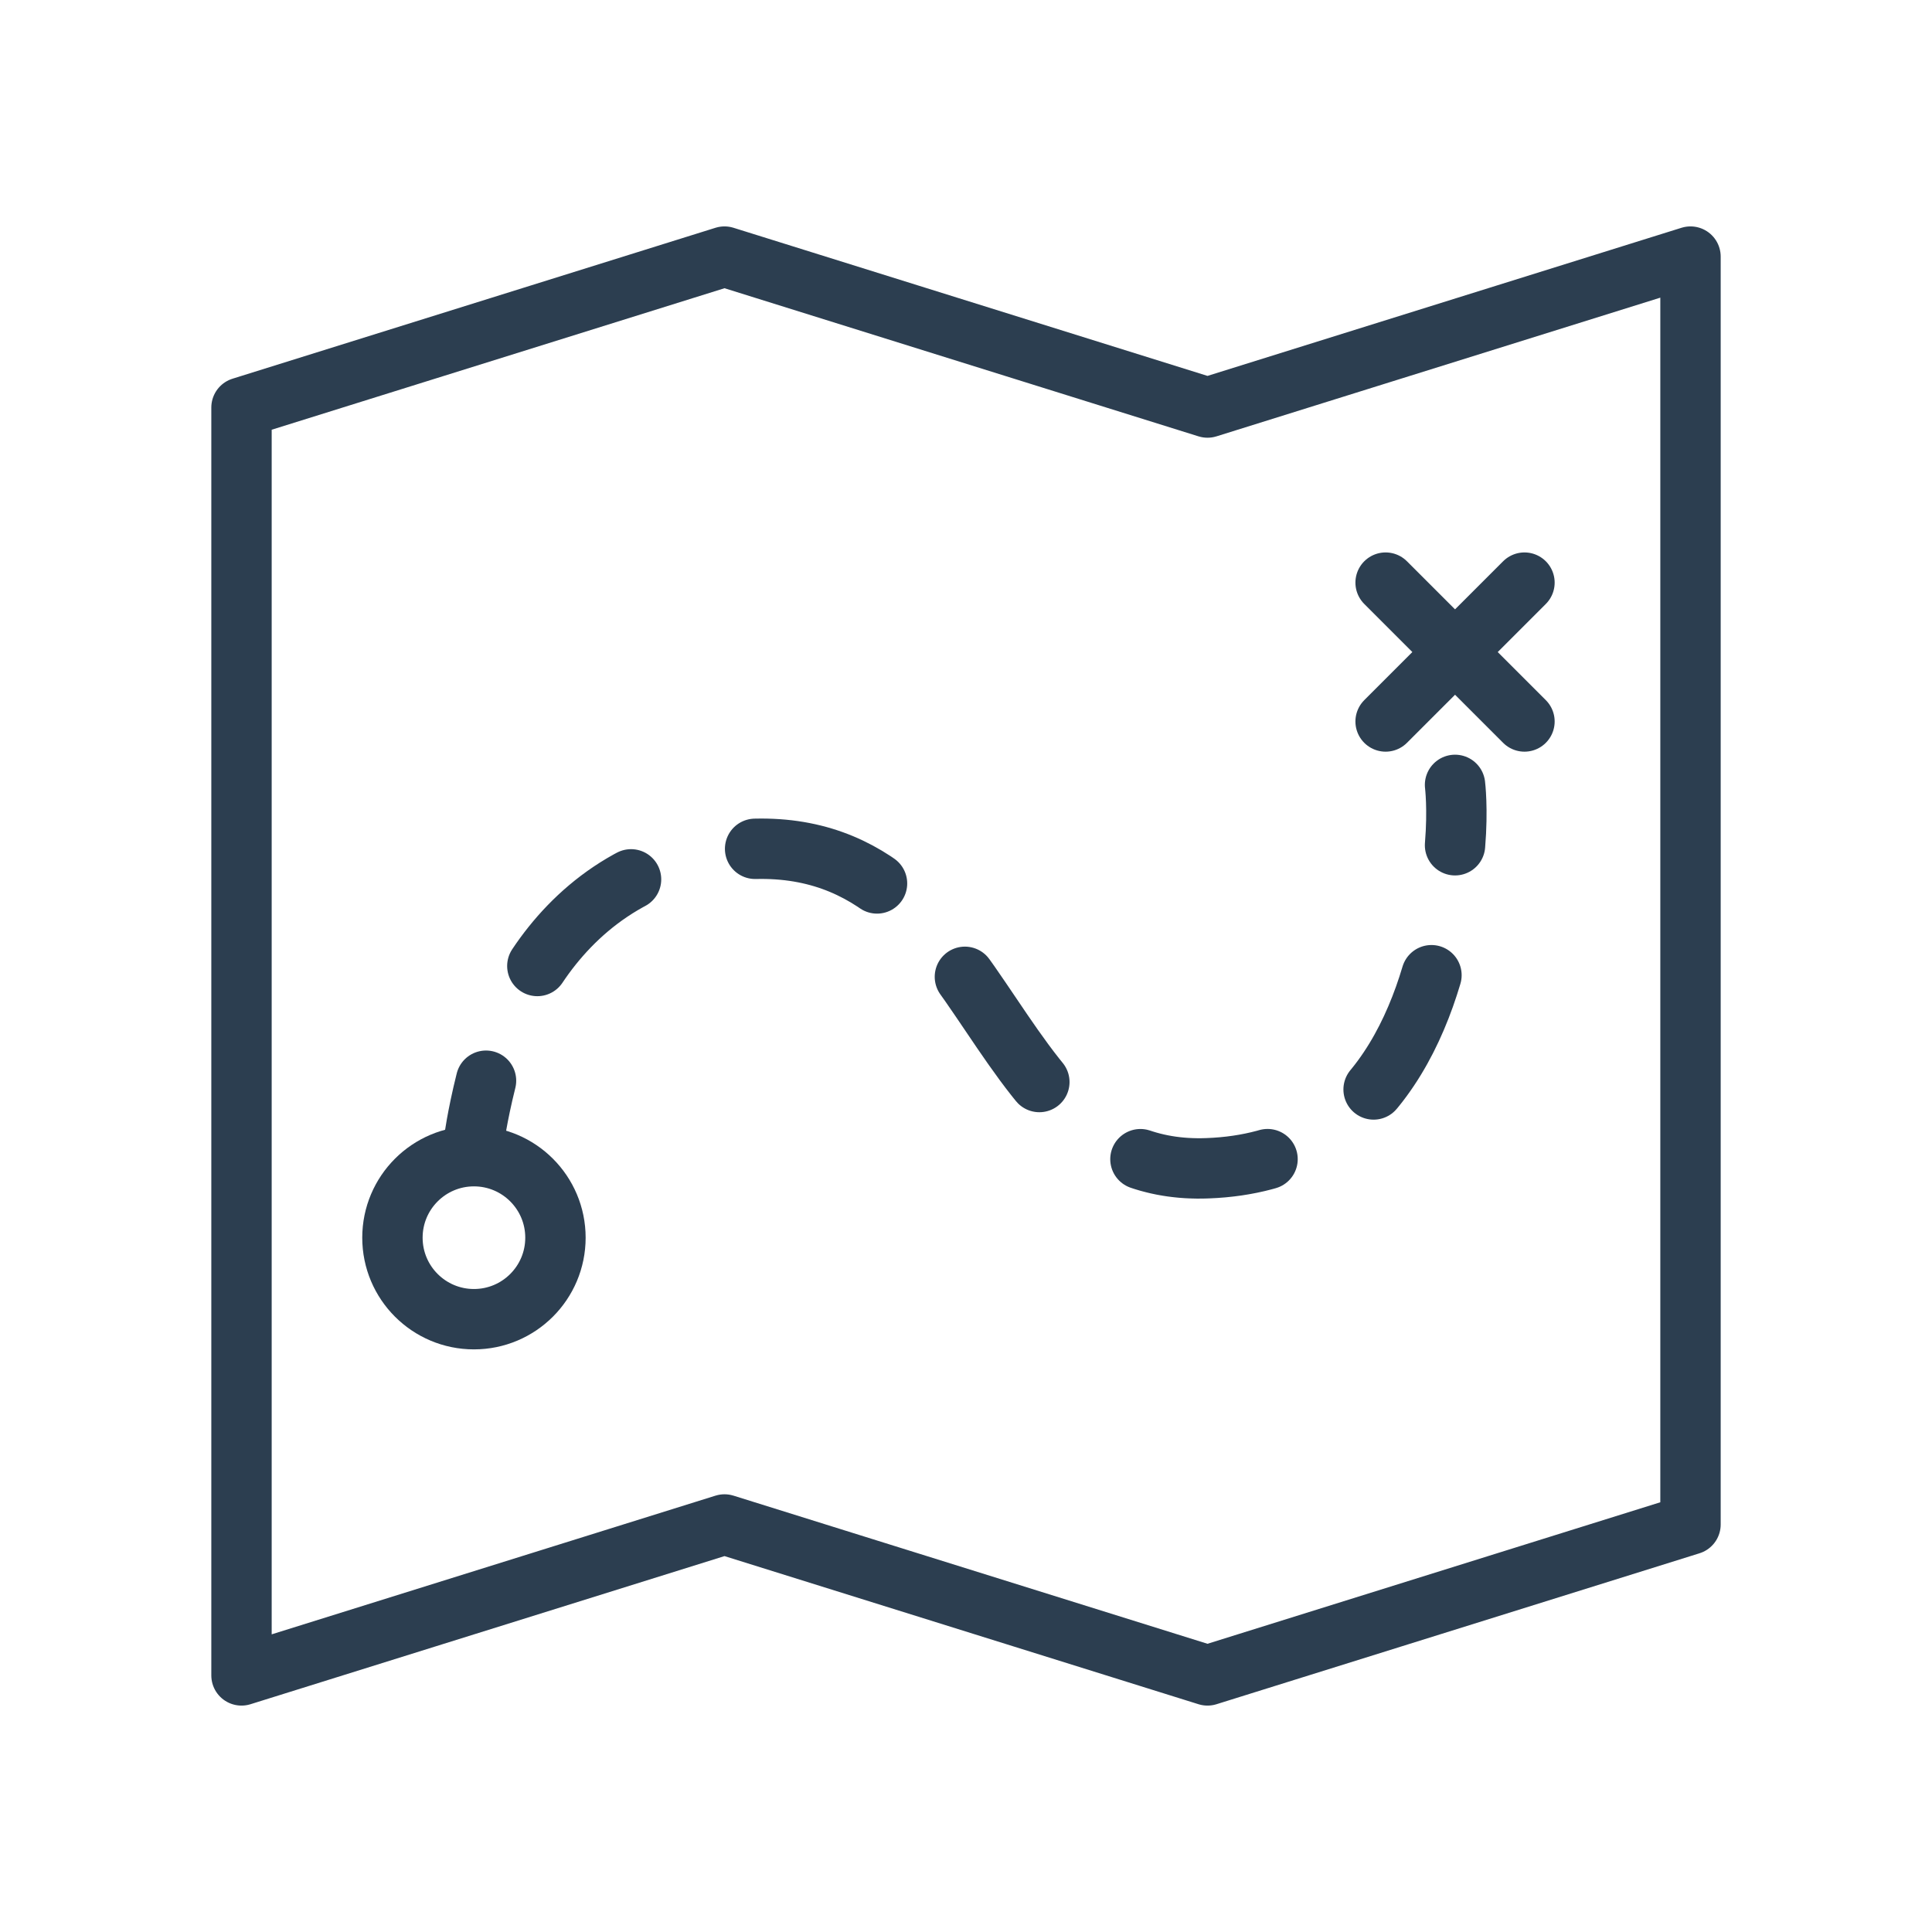
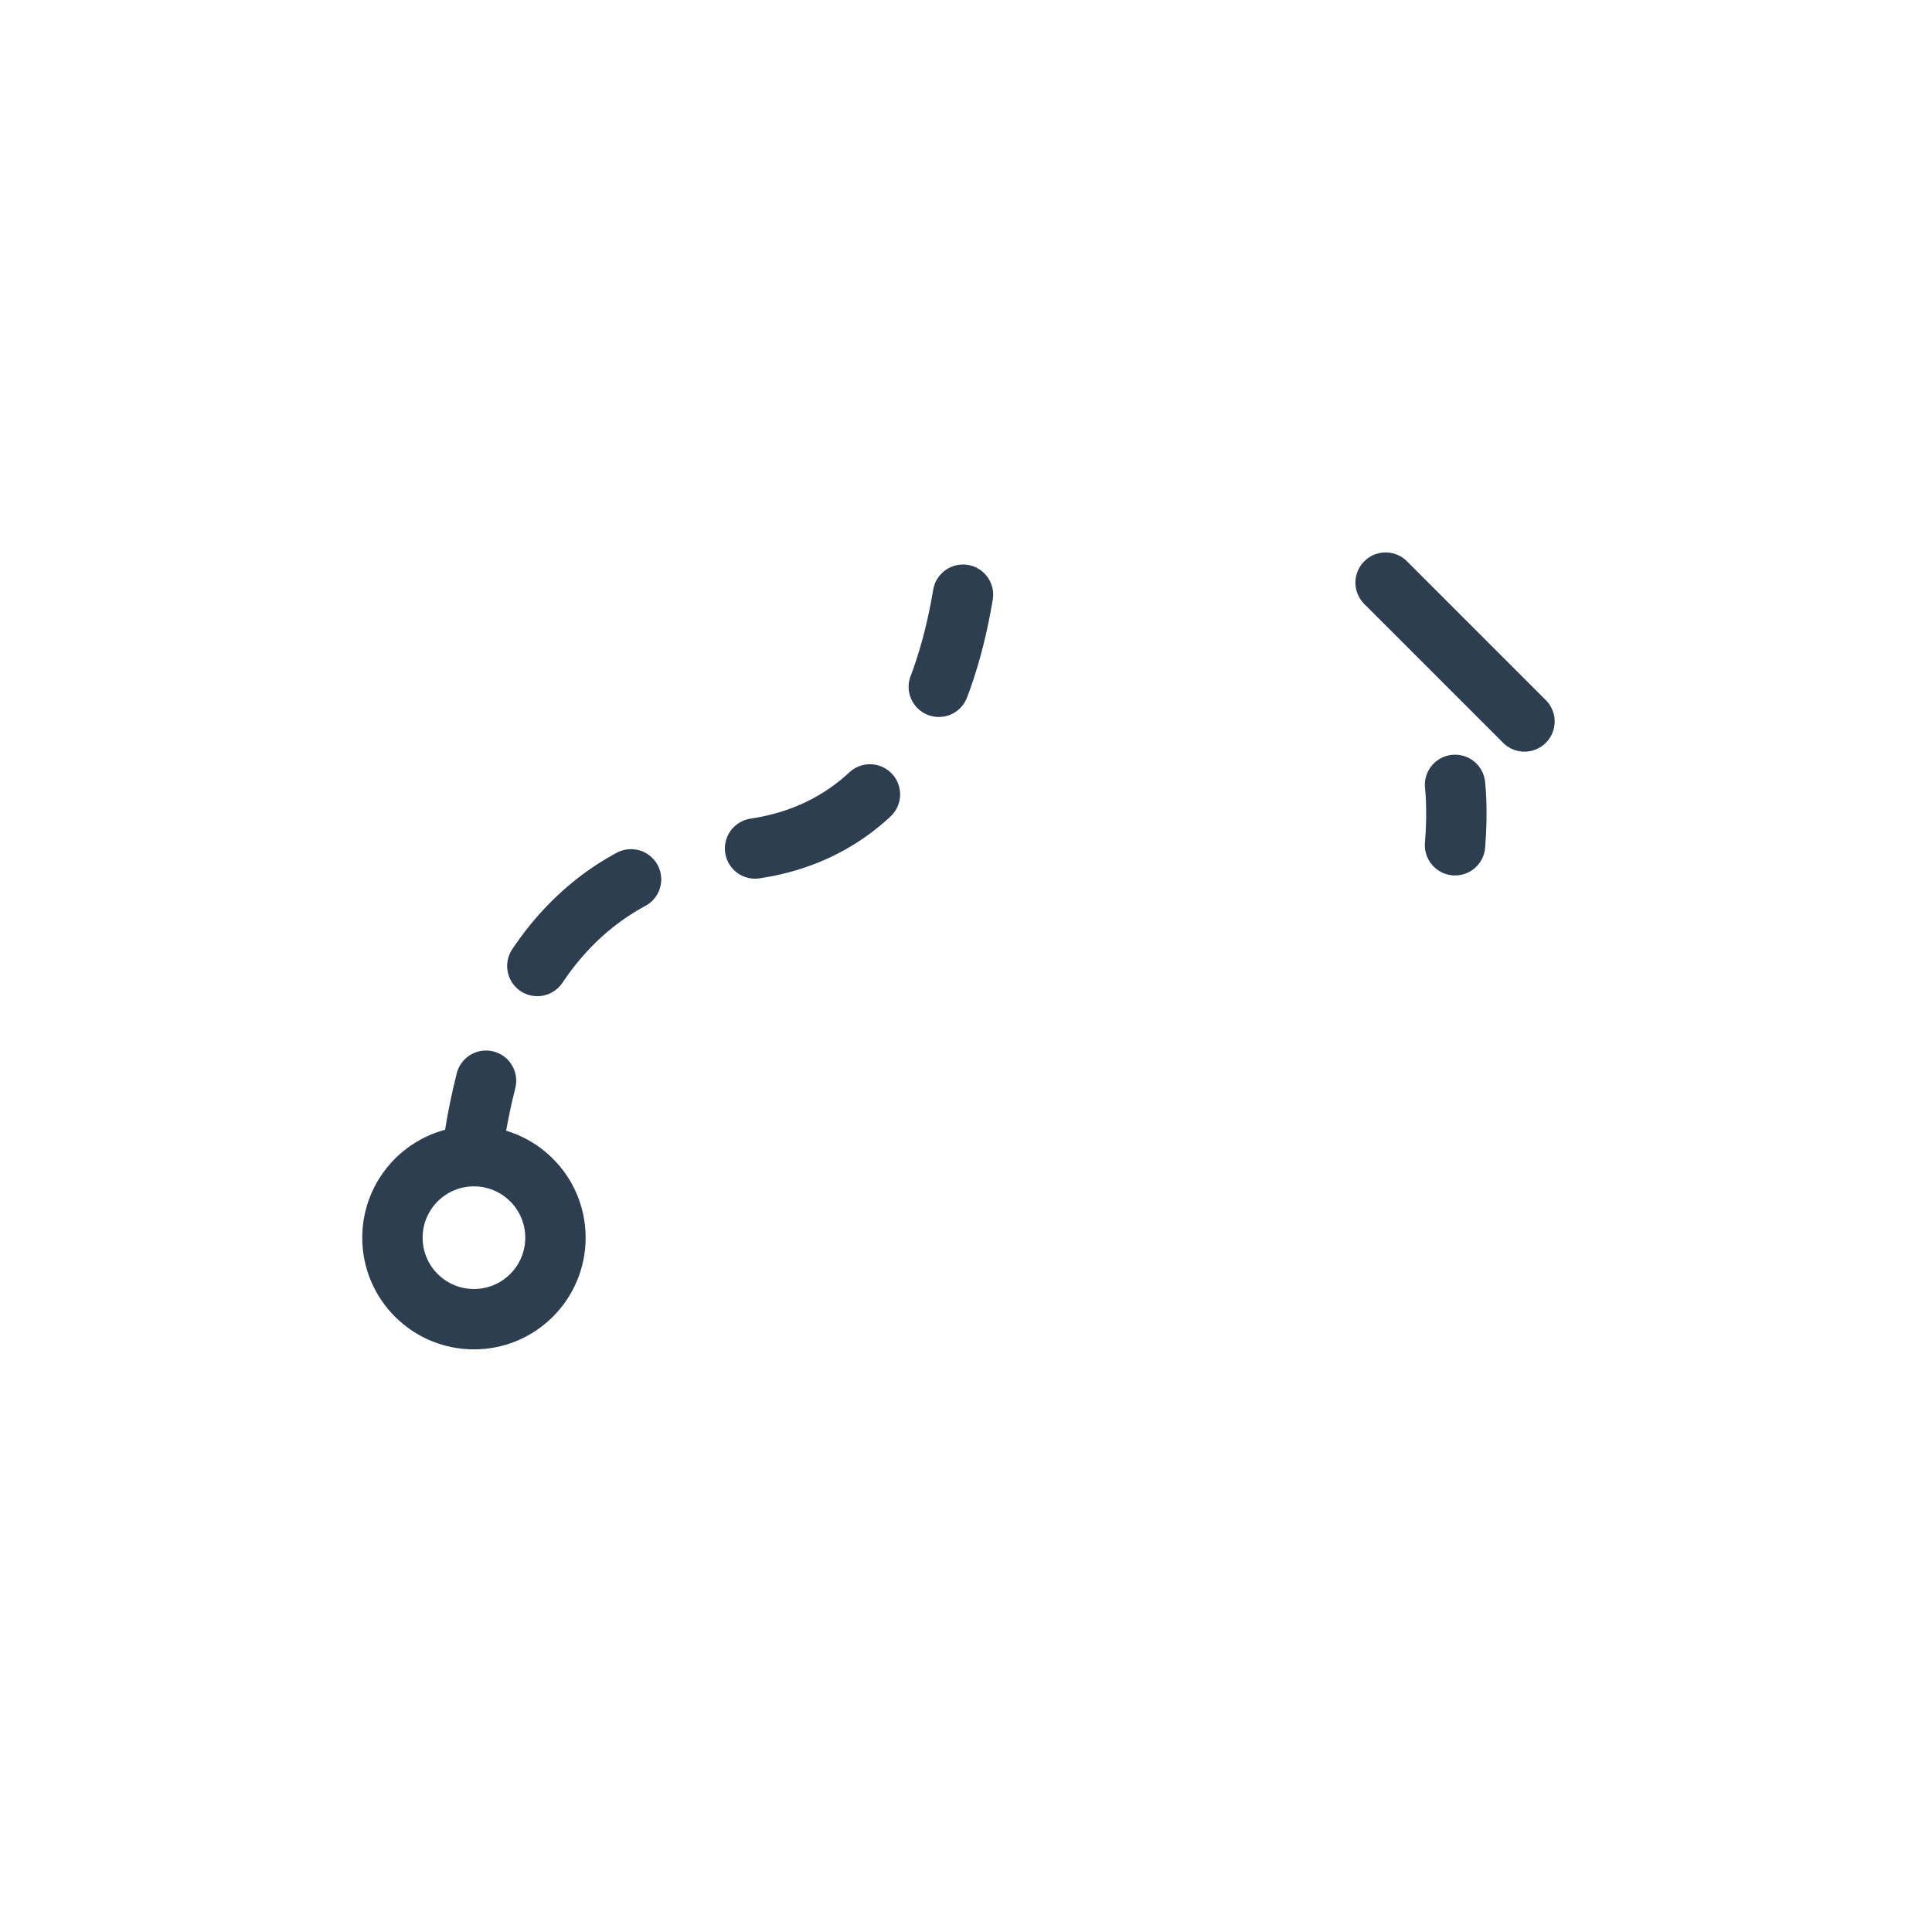
<svg xmlns="http://www.w3.org/2000/svg" enable-background="new 0 0 64 64" id="Layer_1" version="1.1" viewBox="0 0 64 64" xml:space="preserve">
-   <polygon fill="none" points="  40,13.5 24,8.5 8,13.5 8,55.5 24,50.5 40,55.5 56,50.5 56,8.5 " stroke="#2C3E50" stroke-linecap="round" stroke-linejoin="round" stroke-miterlimit="10" stroke-width="2" />
  <g>
    <g>
      <path d="M15.7,37.8    c0,0,0.1-0.8,0.4-2" fill="none" stroke="#2C3E50" stroke-linecap="round" stroke-linejoin="round" stroke-width="2" />
-       <path d="    M17.8,32c1.2-1.8,3.2-3.5,6.2-3.8C33,27,32.3,39,40,38.7c5.5-0.2,7.3-4.9,7.9-8.5" fill="none" stroke="#2C3E50" stroke-dasharray="4.271,4.271" stroke-linecap="round" stroke-linejoin="round" stroke-width="2" />
+       <path d="    M17.8,32c1.2-1.8,3.2-3.5,6.2-3.8c5.5-0.2,7.3-4.9,7.9-8.5" fill="none" stroke="#2C3E50" stroke-dasharray="4.271,4.271" stroke-linecap="round" stroke-linejoin="round" stroke-width="2" />
      <path d="M48.2,28c0.1-1.2,0-2,0-2    " fill="none" stroke="#2C3E50" stroke-linecap="round" stroke-linejoin="round" stroke-width="2" />
    </g>
  </g>
  <line fill="none" stroke="#2C3E50" stroke-linecap="round" stroke-linejoin="round" stroke-miterlimit="10" stroke-width="2" x1="45.9" x2="50.5" y1="19.3" y2="23.9" />
-   <line fill="none" stroke="#2C3E50" stroke-linecap="round" stroke-linejoin="round" stroke-miterlimit="10" stroke-width="2" x1="45.9" x2="50.5" y1="23.9" y2="19.3" />
  <circle cx="15.7" cy="41" fill="none" r="2.7" stroke="#2C3E50" stroke-linecap="round" stroke-linejoin="round" stroke-miterlimit="10" stroke-width="2" />
</svg>